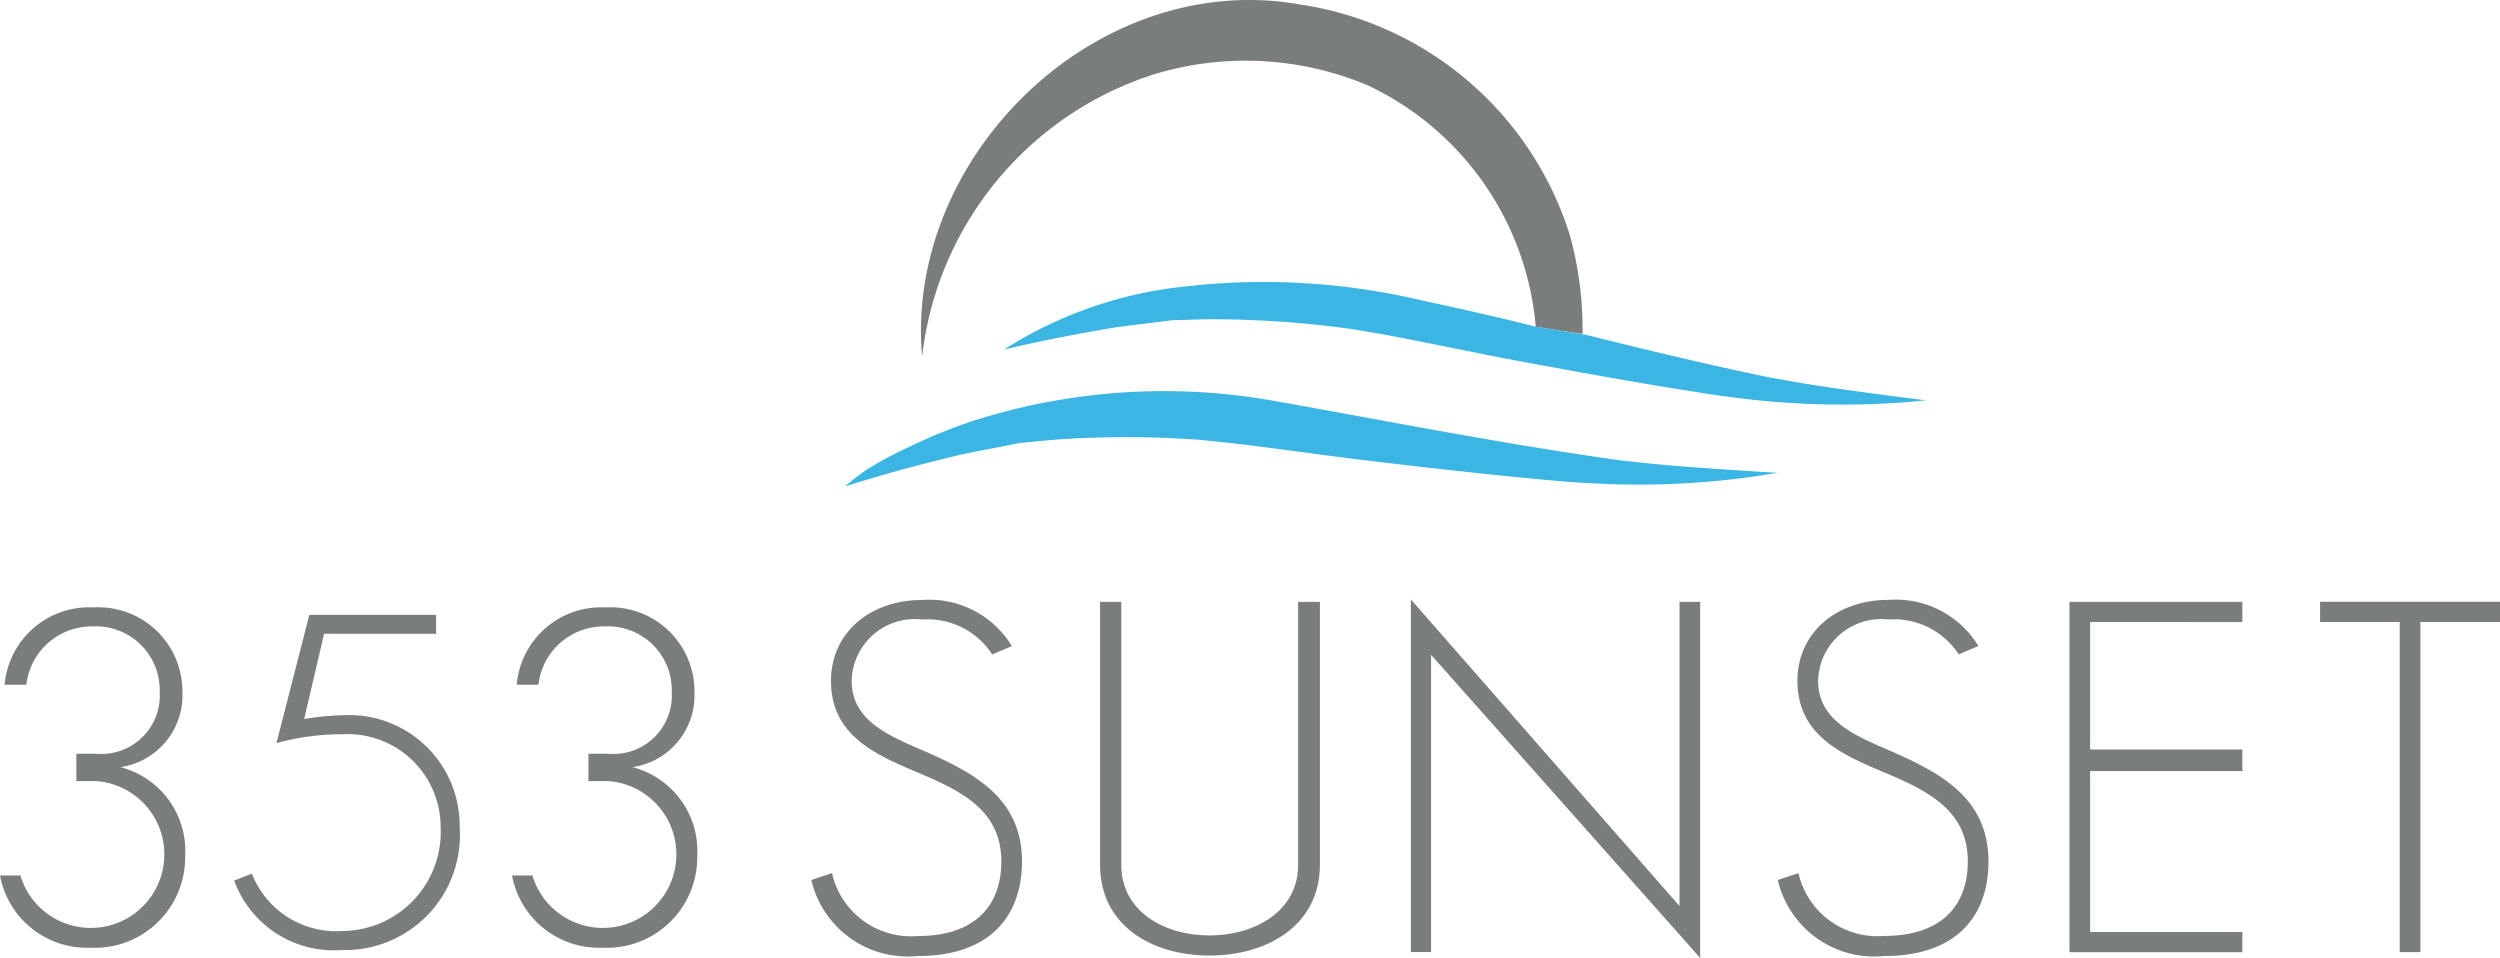
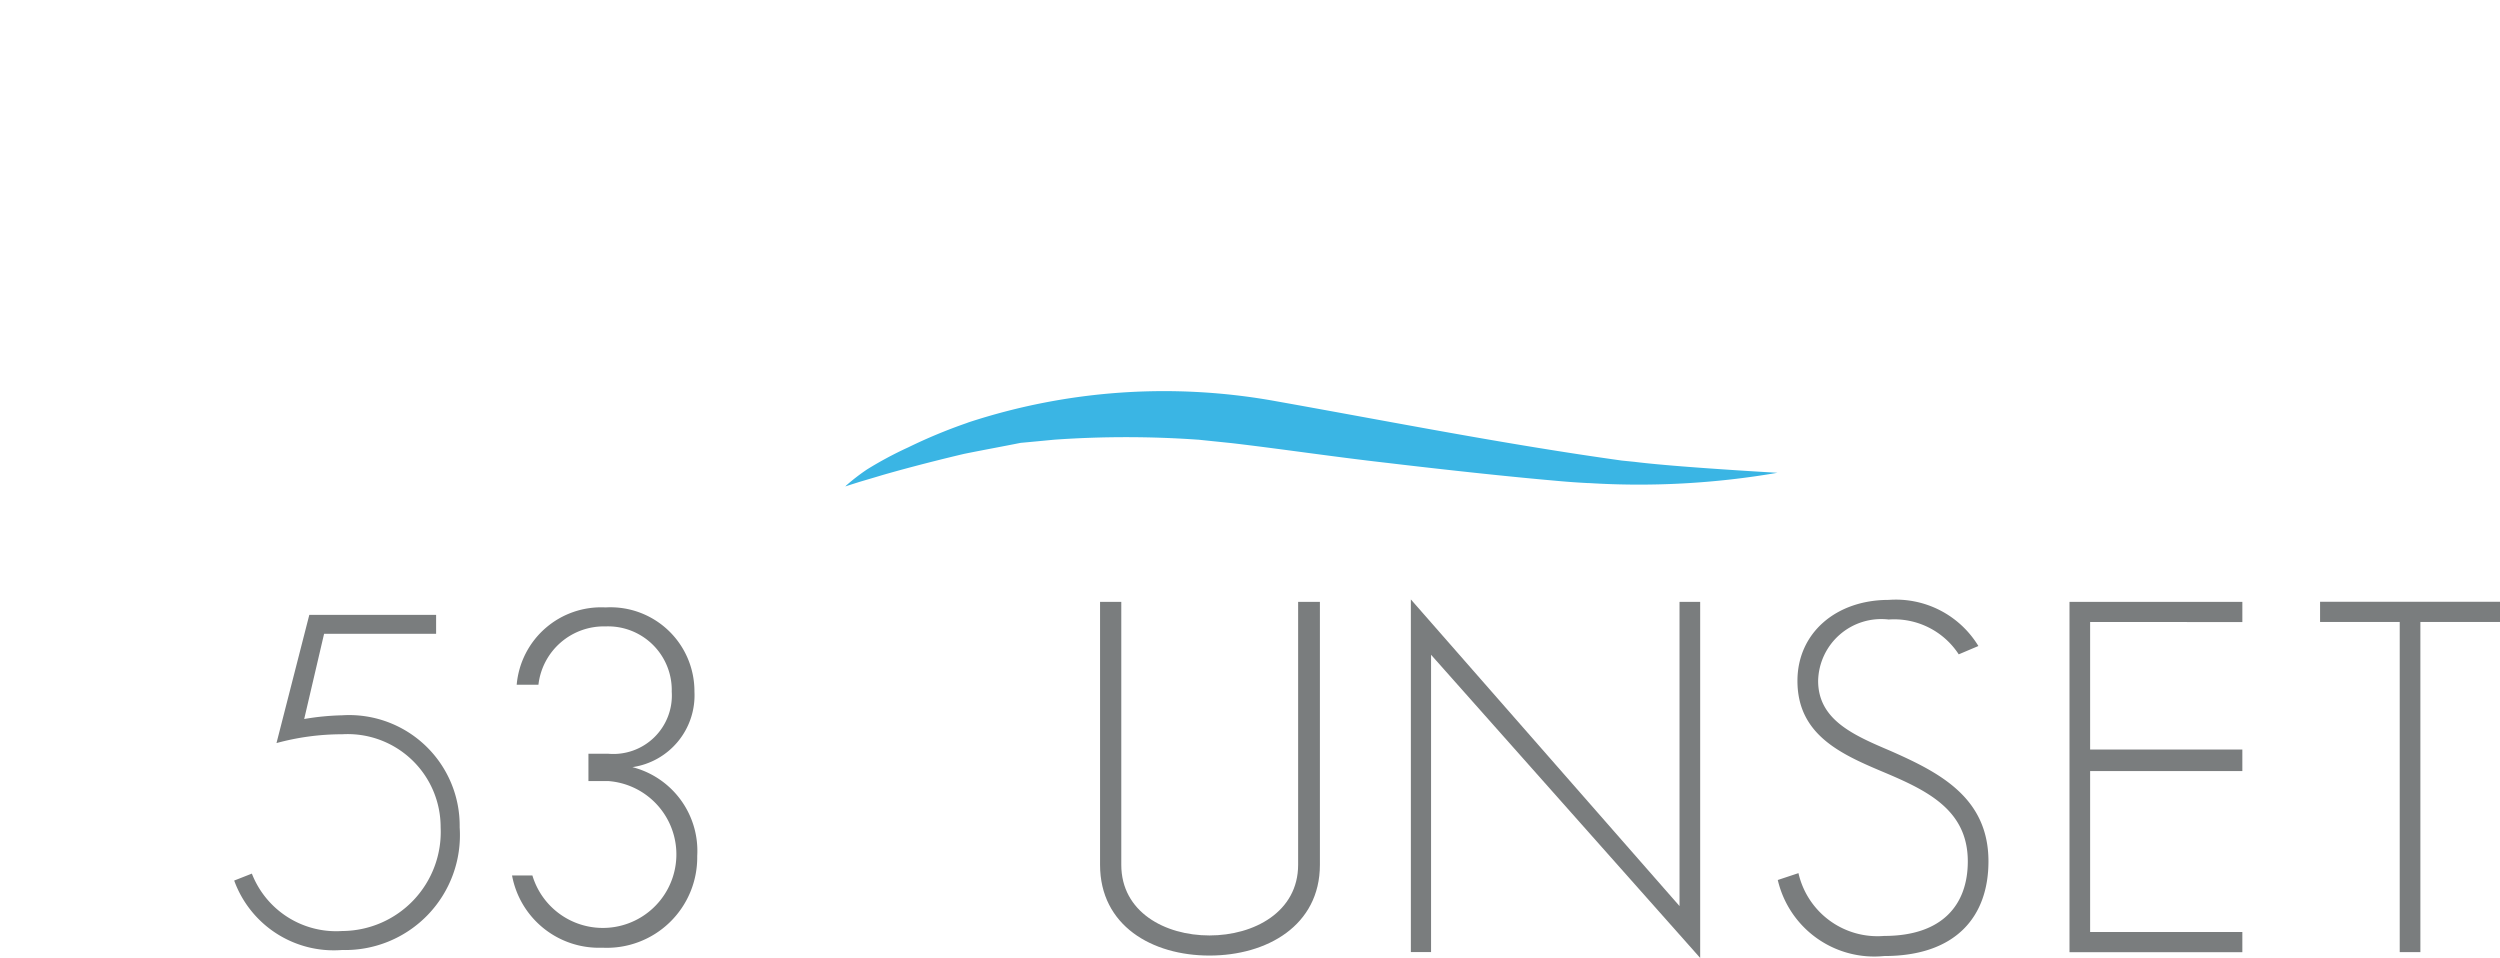
<svg xmlns="http://www.w3.org/2000/svg" width="99" height="37.938" viewBox="0 0 99 37.938">
  <defs>
    <style>.a{fill:#7a7d7e;}.b{fill:#3ab5e4;}</style>
  </defs>
  <g transform="translate(-186 -15.613)">
    <g transform="translate(-1.374 -190.65)">
-       <path class="a" d="M461.4,215.609a13.23,13.23,0,0,0-10.7-9.17c-8.034-1.422-15.658,6-14.961,13.947a13.323,13.323,0,0,1,9.158-11.172,12.483,12.483,0,0,1,8.468.418,11.665,11.665,0,0,1,6.658,9.392c0,.06.011.119.015.179l1.855.289A14.07,14.07,0,0,0,461.4,215.609Z" transform="translate(-211.85 0)" />
      <g transform="translate(220.847 217.447)">
        <path class="b" d="M452.152,314.973l-.551-.032c-1.156-.07-3.837-.24-5.1-.4h0l-.509-.051c-4.59-.638-9.128-1.536-13.688-2.349a24.836,24.836,0,0,0-12.191.837v0l-.076.029a20.748,20.748,0,0,0-2.312.962,14.833,14.833,0,0,0-1.624.87,8.023,8.023,0,0,0-.82.631l-.043.045c.2-.068.588-.189.588-.189s.847-.25.884-.263c1.642-.471,3.242-.841,3.242-.841h0c.743-.15,1.489-.286,2.232-.434.333-.03,1-.093,1.337-.126a40.558,40.558,0,0,1,5.674,0h.019l.113.012,1.224.126c2.045.241,4.085.549,6.134.78h0s3.758.453,6.587.7c.409.039.862.075,1.354.1l.047,0h0A32.257,32.257,0,0,0,452.152,314.973Z" transform="translate(-415.237 -307.435)" />
-         <path class="b" d="M493.934,287c-1.149-.146-3.812-.493-5.061-.74h0l-.5-.084c-2.438-.5-4.857-1.085-7.272-1.685-.064-.016-.138-.021-.2-.037l-1.846-.3a.01.01,0,0,1,0,0l-.041-.01h0c-1.341-.341-2.986-.713-4.339-1a27.364,27.364,0,0,0-8.716-.661c-.157.009-.5.057-.656.067a16.467,16.467,0,0,0-7.3,2.51l.214-.052s.862-.194.9-.2c1.668-.361,3.29-.625,3.29-.625.751-.1,1.5-.187,2.256-.285.335-.008,1.005-.027,1.343-.038a40.652,40.652,0,0,1,5.661.373h.019l.113.019,1.213.206c2.018.376,4.034.819,6.063,1.183h0s.545.1,1.373.253l.52.094c1.322.237,3.116.551,4.641.784.4.066.855.132,1.344.193l.047.006h0a33.1,33.1,0,0,0,6.64.179c.284-.023.568-.049.855-.082Z" transform="translate(-451.716 -282.402)" />
      </g>
      <g transform="translate(187.374 230)">
        <g transform="translate(32.129)">
-           <path class="a" d="M410.48,368.766a2.5,2.5,0,0,0-2.794,2.428c0,1.554,1.416,2.157,2.874,2.778,1.936.855,3.871,1.845,3.871,4.371,0,2.176-1.277,3.749-4.131,3.749a3.921,3.921,0,0,1-4.211-3.011l.818-.272A3.209,3.209,0,0,0,410.3,381.3c2.315,0,3.313-1.243,3.313-2.953,0-2.079-1.677-2.837-3.433-3.575-1.656-.7-3.313-1.476-3.313-3.574,0-1.884,1.517-3.205,3.612-3.205a3.825,3.825,0,0,1,3.552,1.826l-.778.33A3.052,3.052,0,0,0,410.48,368.766Z" transform="translate(-406.089 -367.97)" />
          <path class="a" d="M488.253,381.726c1.766,0,3.512-.933,3.512-2.8V368.516h.862v10.412c0,2.409-2.1,3.594-4.374,3.594s-4.332-1.185-4.332-3.594V368.516h.841v10.412C484.762,380.794,486.487,381.726,488.253,381.726Z" transform="translate(-472.488 -368.419)" />
          <path class="a" d="M579.17,367.954v14.1l-10.657-12.005v11.773h-.8V367.857L578.352,380V367.954Z" transform="translate(-543.972 -367.857)" />
          <path class="a" d="M671.011,368.766a2.5,2.5,0,0,0-2.794,2.428c0,1.554,1.416,2.157,2.873,2.778,1.935.855,3.872,1.845,3.872,4.371,0,2.176-1.277,3.749-4.131,3.749a3.922,3.922,0,0,1-4.212-3.011l.819-.272a3.209,3.209,0,0,0,3.393,2.487c2.315,0,3.313-1.243,3.313-2.953,0-2.079-1.676-2.837-3.432-3.575-1.657-.7-3.314-1.476-3.314-3.574,0-1.884,1.517-3.205,3.613-3.205a3.823,3.823,0,0,1,3.552,1.826l-.778.33A3.051,3.051,0,0,0,671.011,368.766Z" transform="translate(-628.348 -367.97)" />
          <path class="a" d="M746.1,369.312v5.051h6.028v.854H746.1v6.372h6.028v.8h-6.845V368.516h6.845v.8Z" transform="translate(-695.46 -368.419)" />
          <path class="a" d="M819.935,369.312h-3.153v13.074h-.818V369.312H812.81v-.8h7.125Z" transform="translate(-753.064 -368.419)" />
        </g>
        <g transform="translate(0 0.317)">
-           <path class="a" d="M191.077,370.016a3.327,3.327,0,0,1,3.52,3.336,2.875,2.875,0,0,1-2.457,2.989,3.423,3.423,0,0,1,2.566,3.519,3.58,3.58,0,0,1-3.758,3.631,3.5,3.5,0,0,1-3.574-2.86h.806a2.912,2.912,0,1,0,2.988-3.74h-.77v-1.082h.77a2.316,2.316,0,0,0,2.53-2.457,2.523,2.523,0,0,0-2.621-2.584,2.607,2.607,0,0,0-2.659,2.31h-.861A3.358,3.358,0,0,1,191.077,370.016Z" transform="translate(-187.374 -370.016)" />
          <path class="a" d="M258.516,372.015v.751H254.08l-.788,3.374a10.126,10.126,0,0,1,1.5-.147,4.378,4.378,0,0,1,4.657,4.437,4.549,4.549,0,0,1-4.657,4.857,4.194,4.194,0,0,1-4.272-2.75l.7-.275a3.581,3.581,0,0,0,3.575,2.273,3.922,3.922,0,0,0,3.9-4.106,3.682,3.682,0,0,0-3.9-3.685,9.85,9.85,0,0,0-2.6.349l1.3-5.078Z" transform="translate(-241.246 -371.721)" />
          <path class="a" d="M329.112,370.016a3.326,3.326,0,0,1,3.52,3.336,2.874,2.874,0,0,1-2.457,2.989,3.424,3.424,0,0,1,2.567,3.519,3.58,3.58,0,0,1-3.758,3.631,3.5,3.5,0,0,1-3.575-2.86h.806a2.912,2.912,0,1,0,2.989-3.74h-.77v-1.082h.77a2.316,2.316,0,0,0,2.529-2.457,2.523,2.523,0,0,0-2.621-2.584,2.607,2.607,0,0,0-2.658,2.31h-.861A3.357,3.357,0,0,1,329.112,370.016Z" transform="translate(-305.132 -370.016)" />
        </g>
      </g>
    </g>
  </g>
</svg>